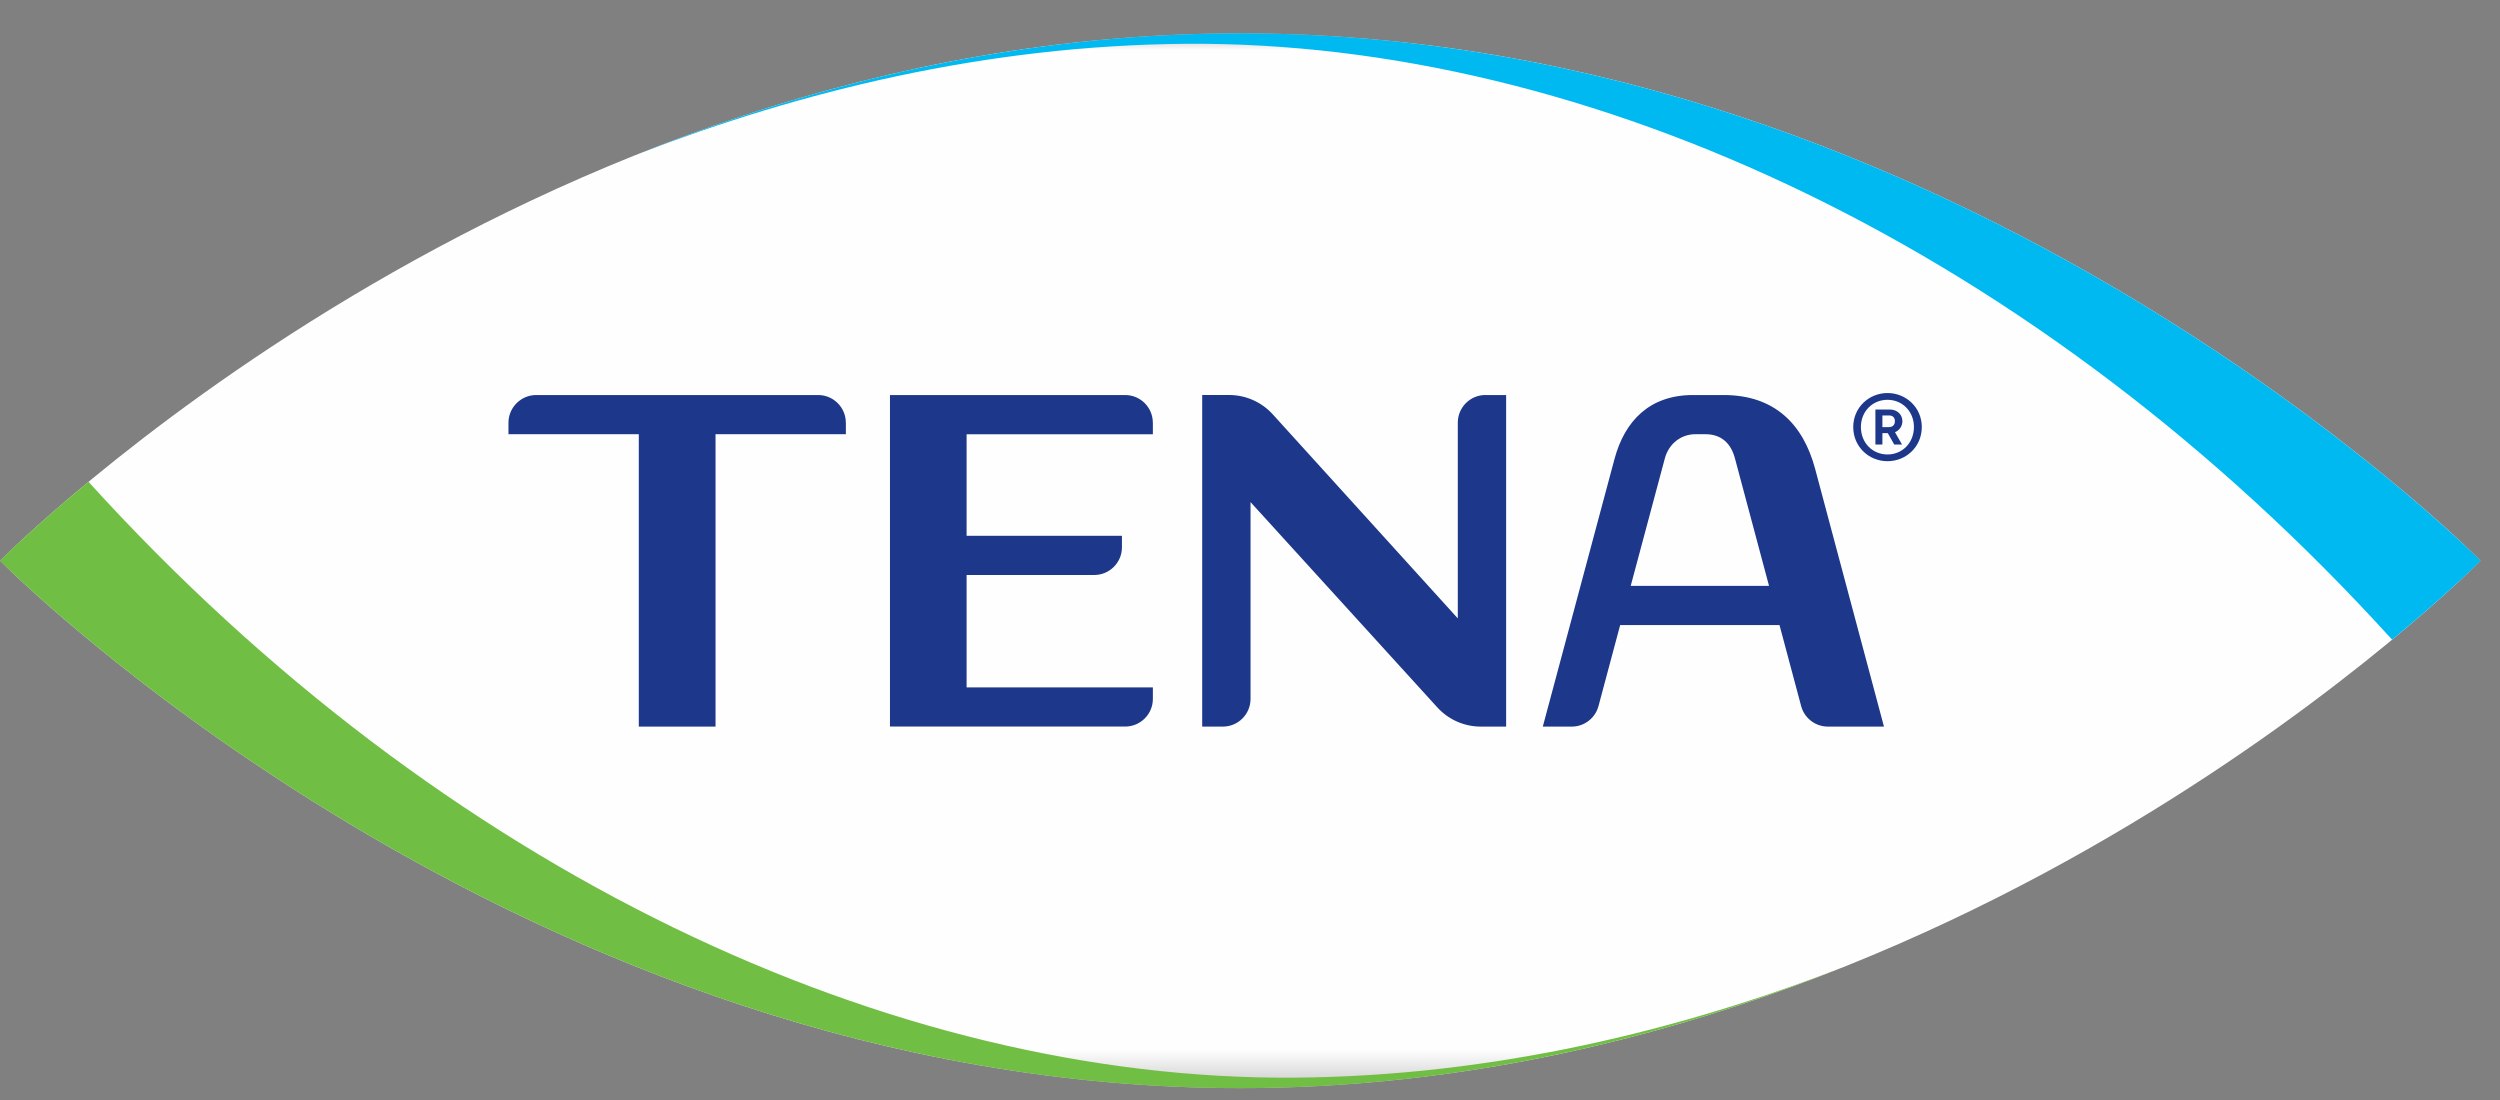
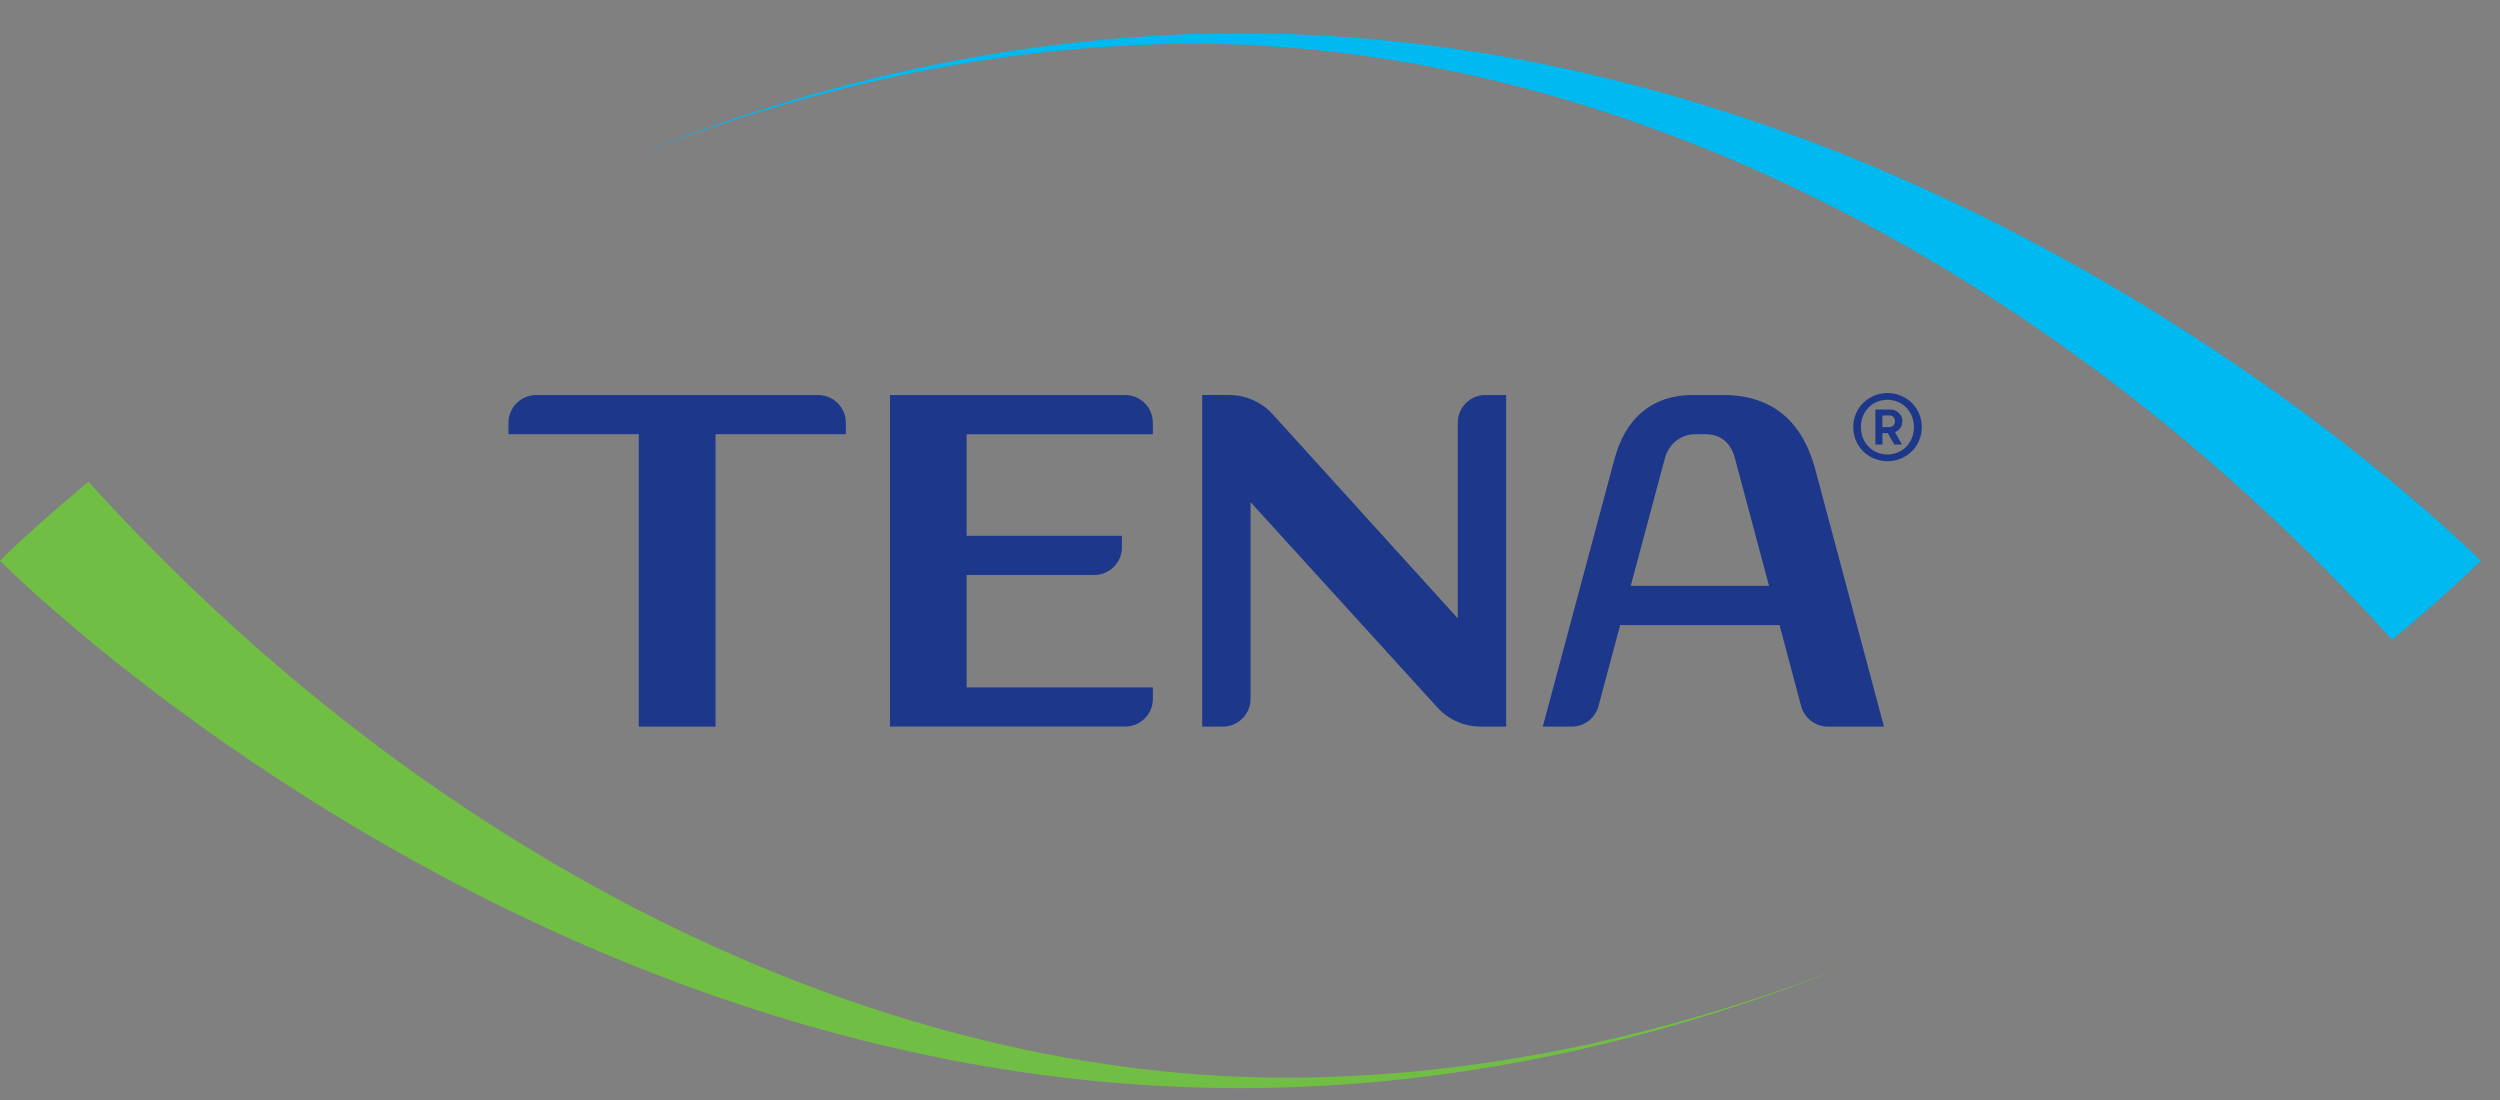
<svg xmlns="http://www.w3.org/2000/svg" fill="none" viewBox="0 0 75 33" height="33" width="75">
  <rect x="0" y="0" width="75" height="33" fill="#808080" stroke="none" />
  <mask height="32" width="75" y="1" x="0" maskUnits="userSpaceOnUse" style="mask-type:luminance" id="mask0_1160_664">
    <path fill="white" d="M0.001 1H74.418V32.644H0.001V1Z" />
  </mask>
  <g mask="url(#mask0_1160_664)">
-     <path fill="#FEFEFE" d="M74.419 16.822C74.419 16.822 58.78 32.644 37.209 32.644C15.639 32.644 0.002 16.822 0.002 16.822C0.002 16.822 15.638 1 37.21 1C58.78 1 74.419 16.822 74.419 16.822Z" clip-rule="evenodd" fill-rule="evenodd" />
-   </g>
+     </g>
  <path fill="#71BE44" d="M2.655 14.454C1.07 15.764 0.153 16.669 0.017 16.804L0 16.822C0 16.822 15.637 32.644 37.209 32.644C43.876 32.644 49.976 31.133 55.223 29.044C50.431 30.894 44.848 32.284 38.841 32.33C26.746 32.42 13.305 26.19 2.655 14.454Z" clip-rule="evenodd" fill-rule="evenodd" />
  <path fill="#00B9F0" d="M71.763 19.19C73.348 17.88 74.265 16.975 74.401 16.84L74.417 16.822C74.417 16.822 58.781 1 37.21 1C30.543 1 24.443 2.512 19.196 4.6C23.988 2.75 29.571 1.36 35.577 1.314C47.673 1.224 61.113 7.454 71.763 19.19Z" clip-rule="evenodd" fill-rule="evenodd" />
  <path fill="#1D378A" d="M56.67 12.813H56.472V12.463H56.67C56.79 12.463 56.847 12.535 56.847 12.636C56.847 12.744 56.783 12.813 56.67 12.813ZM57.072 12.636C57.072 12.43 56.907 12.286 56.702 12.286H56.262V13.336H56.472V12.994H56.634L56.827 13.335H57.06L56.85 12.966C56.984 12.91 57.072 12.784 57.072 12.636ZM56.625 13.634C56.175 13.634 55.827 13.285 55.827 12.81C55.827 12.343 56.176 11.994 56.625 11.994C57.072 11.994 57.418 12.344 57.418 12.81C57.418 13.285 57.072 13.634 56.625 13.634ZM56.625 11.791C56.068 11.791 55.597 12.227 55.597 12.811C55.597 13.403 56.067 13.836 56.625 13.836C57.183 13.836 57.654 13.403 57.654 12.81C57.654 12.227 57.184 11.791 56.625 11.791ZM25.376 12.682V13.026H21.466V21.798H19.164V13.026H15.254V12.682C15.254 12.224 15.629 11.851 16.087 11.851H24.545C25.003 11.851 25.375 12.224 25.375 12.681L25.376 12.682ZM34.586 12.682V13.027H28.998V16.075H33.658V16.42C33.658 16.878 33.285 17.25 32.826 17.25H28.998V20.622H34.586V20.967C34.586 21.425 34.213 21.797 33.754 21.797H26.699V11.851H33.755C34.214 11.851 34.585 12.223 34.585 12.681L34.586 12.682ZM44.565 11.851H45.184V21.798H44.423C43.927 21.798 43.453 21.588 43.119 21.221L37.516 15.063V20.966C37.516 21.425 37.145 21.798 36.686 21.798H36.066V11.85H36.875C37.372 11.85 37.845 12.06 38.181 12.428L43.734 18.552V12.681C43.734 12.221 44.106 11.85 44.564 11.85L44.565 11.851ZM48.921 17.577L49.946 13.749C50.061 13.323 50.418 13.029 50.859 13.026H51.158C51.661 13.026 51.934 13.321 52.048 13.75L53.071 17.577H48.921ZM51.71 11.851H50.788C49.49 11.851 48.742 12.625 48.435 13.77L46.284 21.798H47.152C47.528 21.798 47.858 21.545 47.955 21.181L48.605 18.751H53.385L54.034 21.181C54.131 21.545 54.461 21.798 54.837 21.798H56.519L54.454 14.066C54.098 12.732 53.243 11.851 51.71 11.851Z" clip-rule="evenodd" fill-rule="evenodd" />
</svg>